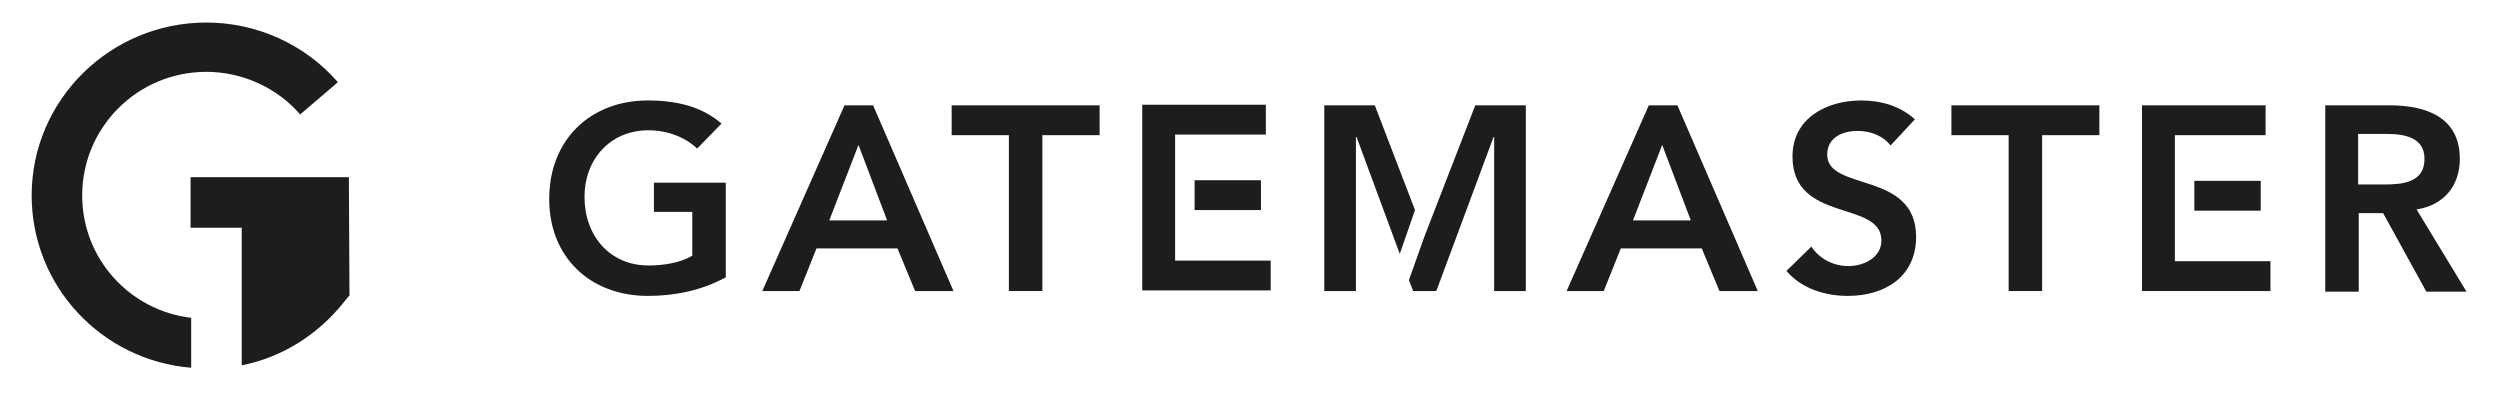
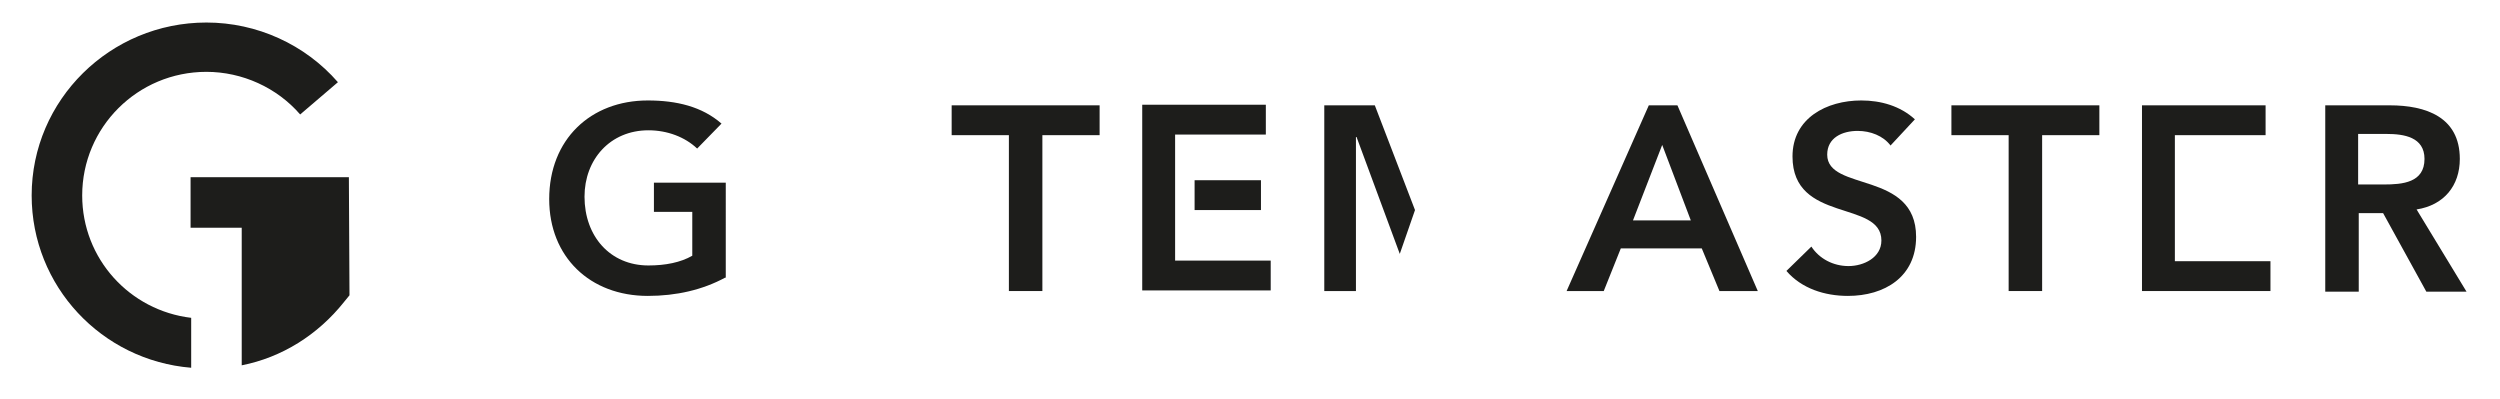
<svg xmlns="http://www.w3.org/2000/svg" xmlns:xlink="http://www.w3.org/1999/xlink" version="1.1" id="Layer_1" x="0px" y="0px" viewBox="0 0 410.6 65.6" style="enable-background:new 0 0 410.6 65.6;" xml:space="preserve">
  <style type="text/css">
	.st0{clip-path:url(#SVGID_00000063593832217141758000000009398313059890797227_);fill:#1D1D1B;}
</style>
  <g>
    <defs>
      <rect id="SVGID_1_" x="-11" y="-27.8" width="426.4" height="119.7" />
    </defs>
    <clipPath id="SVGID_00000124853516002314935950000011453226999873296284_">
      <use xlink:href="#SVGID_1_" style="overflow:visible;" />
    </clipPath>
    <path style="clip-path:url(#SVGID_00000124853516002314935950000011453226999873296284_);fill:#1D1D1B;" d="M33.9,3.7   C18.1,3.7,5.2,16.4,5.2,32.1c0,14.9,11.5,27.1,26.2,28.3v-8.2C21.3,51,13.5,42.5,13.5,32.1c0-11.2,9.1-20.3,20.4-20.3   c5.9,0,11.6,2.6,15.4,7l6.2-5.3C50.1,7.3,42.2,3.7,33.9,3.7" />
    <path style="clip-path:url(#SVGID_00000124853516002314935950000011453226999873296284_);fill:#1D1D1B;" d="M57.3,29.1H39.7h-8.4   v8.3h8.4V60c6.6-1.3,12.5-5,16.8-10.4l0.9-1.1L57.3,29.1z" />
-     <path style="clip-path:url(#SVGID_00000124853516002314935950000011453226999873296284_);fill:#1D1D1B;" d="M381.8,17.3h10.7   c5.9,0,11.5,1.9,11.5,8.8c0,4.4-2.6,7.6-7.1,8.3l8.2,13.5h-6.6l-7.1-12.9h-4v12.9h-5.5V17.3z M391.5,30.3c3.1,0,6.7-0.3,6.7-4.2   c0-3.6-3.4-4.1-6.2-4.1h-4.7v8.3H391.5z" />
+     <path style="clip-path:url(#SVGID_00000124853516002314935950000011453226999873296284_);fill:#1D1D1B;" d="M381.8,17.3h10.7   c5.9,0,11.5,1.9,11.5,8.8c0,4.4-2.6,7.6-7.1,8.3l8.2,13.5h-6.6l-7.1-12.9h-4v12.9h-5.5V17.3M391.5,30.3c3.1,0,6.7-0.3,6.7-4.2   c0-3.6-3.4-4.1-6.2-4.1h-4.7v8.3H391.5z" />
    <polygon style="clip-path:url(#SVGID_00000124853516002314935950000011453226999873296284_);fill:#1D1D1B;" points="329.9,22.2    320.5,22.2 320.5,17.3 344.8,17.3 344.8,22.2 335.4,22.2 335.4,47.8 329.9,47.8  " />
    <path style="clip-path:url(#SVGID_00000124853516002314935950000011453226999873296284_);fill:#1D1D1B;" d="M310.5,23.9   c-1.2-1.6-3.3-2.4-5.4-2.4c-2.5,0-5,1.1-5,3.9c0,6.1,14.6,2.6,14.6,13.5c0,6.6-5.2,9.7-11.2,9.7c-3.8,0-7.6-1.2-10.1-4.1l4.1-4   c1.3,2,3.6,3.2,6.1,3.2c2.5,0,5.4-1.4,5.4-4.2c0-6.7-14.6-2.8-14.6-13.8c0-6.3,5.6-9.2,11.3-9.2c3.2,0,6.4,0.9,8.8,3.1L310.5,23.9z   " />
    <path style="clip-path:url(#SVGID_00000124853516002314935950000011453226999873296284_);fill:#1D1D1B;" d="M270.8,17.3h4.7   l13.2,30.5h-6.3l-2.9-7h-13.3l-2.8,7h-6.1L270.8,17.3z M277.7,36.2L273,23.8l-4.8,12.4H277.7z" />
    <polygon style="clip-path:url(#SVGID_00000124853516002314935950000011453226999873296284_);fill:#1D1D1B;" points="193,42.8    208.7,42.8 208.7,47.7 187.6,47.7 187.6,17.2 207.9,17.2 207.9,22.1 193,22.1  " />
    <rect x="196.2" y="29.6" style="clip-path:url(#SVGID_00000124853516002314935950000011453226999873296284_);fill:#1D1D1B;" width="10.9" height="4.9" />
    <polygon style="clip-path:url(#SVGID_00000124853516002314935950000011453226999873296284_);fill:#1D1D1B;" points="165.7,22.2    156.3,22.2 156.3,17.3 180.6,17.3 180.6,22.2 171.2,22.2 171.2,47.8 165.7,47.8  " />
-     <path style="clip-path:url(#SVGID_00000124853516002314935950000011453226999873296284_);fill:#1D1D1B;" d="M138.7,17.3h4.7   l13.2,30.5h-6.3l-2.9-7h-13.3l-2.8,7h-6.1L138.7,17.3z M145.7,36.2L141,23.8l-4.8,12.4H145.7z" />
    <path style="clip-path:url(#SVGID_00000124853516002314935950000011453226999873296284_);fill:#1D1D1B;" d="M119.1,45.6   c-3.7,2-8,3-12.7,3c-9.5,0-16.2-6.4-16.2-15.9c0-9.8,6.8-16.2,16.2-16.2c4.7,0,8.9,1,12.1,3.8l-4,4.1c-2-1.9-4.9-3-8-3   c-6.3,0-10.5,4.8-10.5,10.9c0,6.5,4.2,11.3,10.5,11.3c2.8,0,5.3-0.5,7.2-1.6v-7.2h-6.3V30h11.8V45.6z" />
    <polygon style="clip-path:url(#SVGID_00000124853516002314935950000011453226999873296284_);fill:#1D1D1B;" points="225.8,17.3    217.5,17.3 217.5,47.8 222.7,47.8 222.7,22.5 222.8,22.5 229.9,41.7 232.4,34.5  " />
-     <polygon style="clip-path:url(#SVGID_00000124853516002314935950000011453226999873296284_);fill:#1D1D1B;" points="234,38.7    234,38.7 231.4,46 232.1,47.8 235.9,47.8 245.3,22.5 245.4,22.5 245.4,47.8 250.6,47.8 250.6,17.3 242.3,17.3  " />
    <polygon style="clip-path:url(#SVGID_00000124853516002314935950000011453226999873296284_);fill:#1D1D1B;" points="357.2,42.9    372.9,42.9 372.9,47.8 351.8,47.8 351.8,17.3 372.1,17.3 372.1,22.2 357.2,22.2  " />
-     <rect x="360.4" y="29.7" style="clip-path:url(#SVGID_00000124853516002314935950000011453226999873296284_);fill:#1D1D1B;" width="10.9" height="4.9" />
  </g>
</svg>